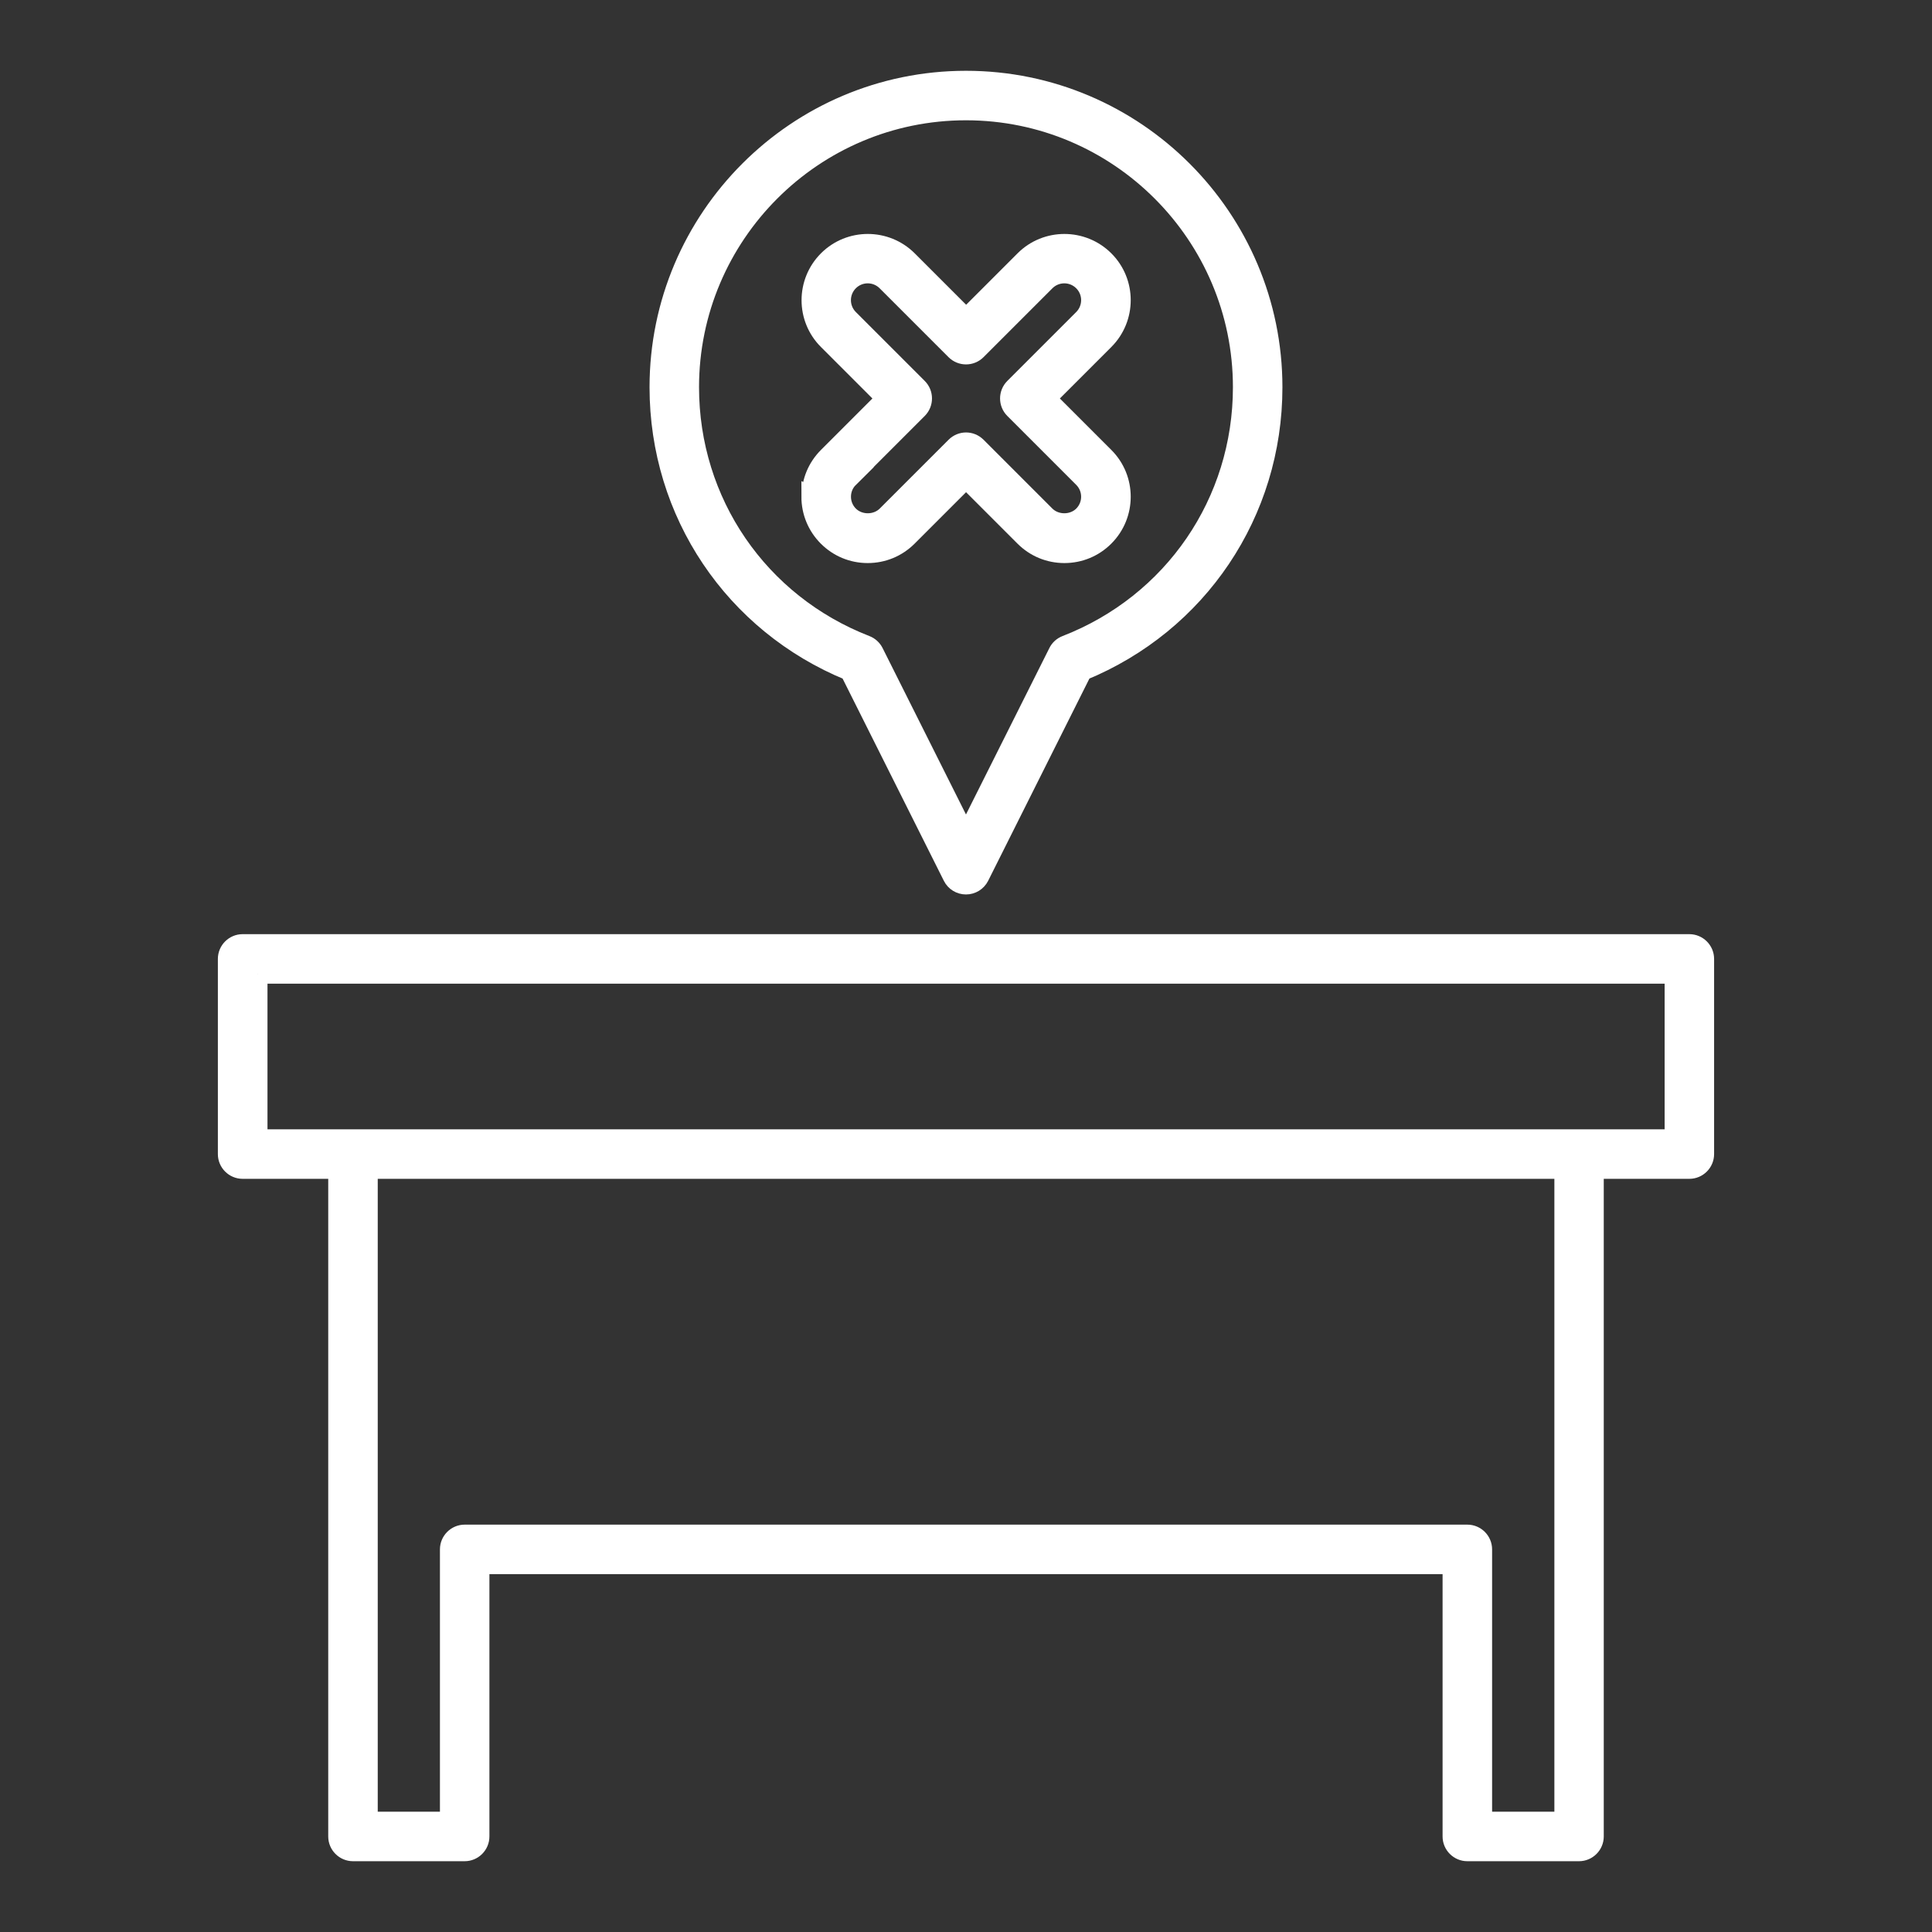
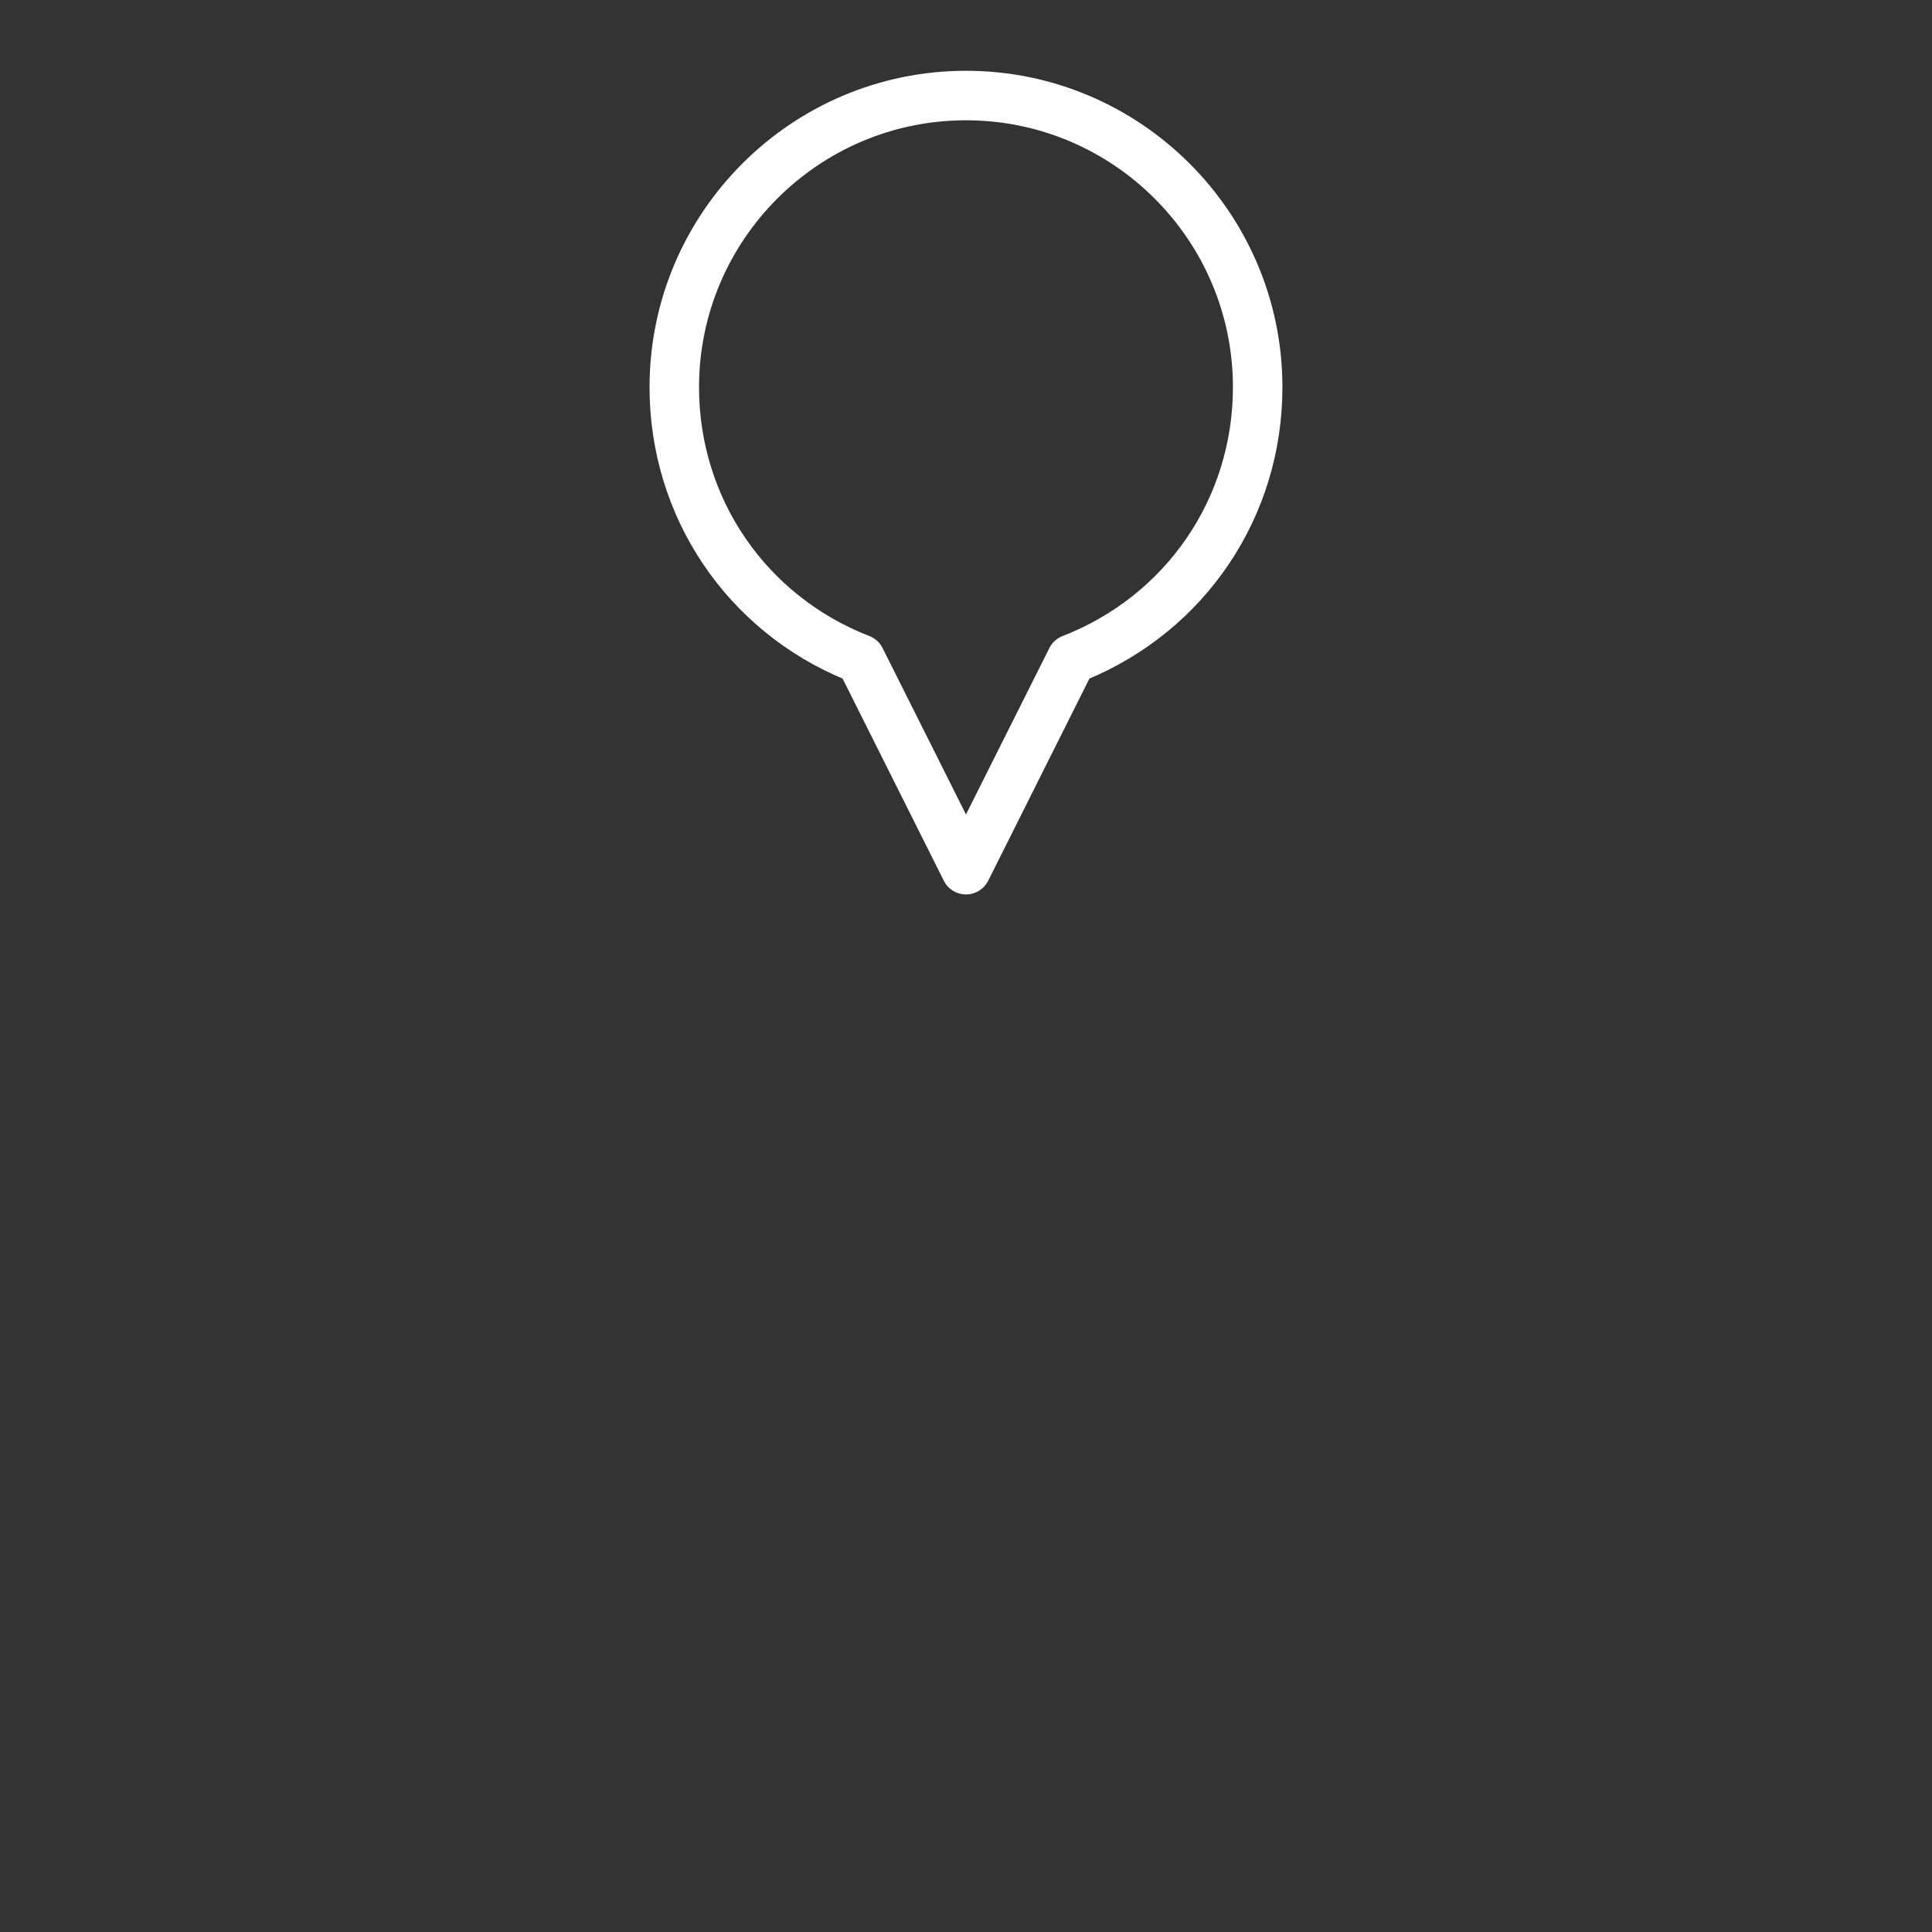
<svg xmlns="http://www.w3.org/2000/svg" viewBox="0 0 100 100" fill-rule="evenodd">
  <rect x="0" y="0" width="100" height="100" fill="#333333" stroke="none" />
-   <path d="m41.98 25.711c0 0.781 0.305 1.52 0.859 2.074 0.555 0.555 1.289 0.859 2.074 0.859 0.785 0 1.52-0.305 2.074-0.859l3.016-3.016 3.016 3.016c0.555 0.555 1.289 0.859 2.074 0.859s1.52-0.305 2.074-0.859c1.145-1.145 1.145-3.004 0-4.144l-3.016-3.016 3.016-3.016c1.145-1.145 1.145-3.004 0-4.144s-3.004-1.141-4.144 0l-3.016 3.016-3.016-3.016c-1.145-1.141-3.004-1.141-4.144 0-1.145 1.145-1.145 3.004 0 4.144l3.016 3.016-3.016 3.016c-0.555 0.555-0.859 1.289-0.859 2.074zm1.965-0.969 3.566-3.566c0.305-0.305 0.305-0.801 0-1.105l-3.566-3.566c-0.535-0.535-0.535-1.402 0-1.938 0.535-0.535 1.402-0.535 1.938 0l3.566 3.566c0.305 0.305 0.801 0.305 1.105 0l3.566-3.566c0.535-0.535 1.402-0.535 1.938 0s0.535 1.402 0 1.938l-3.566 3.566c-0.305 0.305-0.305 0.801 0 1.105l3.566 3.566c0.535 0.535 0.535 1.402 0 1.938-0.52 0.516-1.418 0.516-1.938 0l-3.566-3.566c-0.152-0.152-0.352-0.23-0.551-0.23-0.199 0-0.398 0.078-0.551 0.23l-3.566 3.566c-0.52 0.516-1.418 0.516-1.938 0-0.258-0.258-0.402-0.602-0.402-0.969 0-0.367 0.141-0.711 0.402-0.969z" fill="#ffffff" stroke-width="1" stroke="#ffffff" />
-   <path d="m12.559 60.516h4.93v34.539c0 0.43 0.352 0.781 0.781 0.781h5.781c0.43 0 0.781-0.352 0.781-0.781v-14.078h50.336v14.078c0 0.43 0.352 0.781 0.781 0.781h5.781c0.43 0 0.781-0.352 0.781-0.781v-34.539h4.93c0.43 0 0.781-0.352 0.781-0.781v-10.102c0-0.43-0.352-0.781-0.781-0.781h-74.883c-0.43 0-0.781 0.352-0.781 0.781v10.102c0 0.43 0.352 0.781 0.781 0.781zm68.391 33.758h-4.219v-14.078c0-0.43-0.352-0.781-0.781-0.781h-51.898c-0.43 0-0.781 0.352-0.781 0.781v14.078h-4.219v-33.758h61.902v33.758zm-67.609-43.859h73.32v8.539h-73.316v-8.539z" fill="#ffffff" stroke-width="1" stroke="#ffffff" />
  <path d="m43.977 34.734 5.324 10.633c0.133 0.266 0.402 0.43 0.699 0.43s0.566-0.168 0.699-0.43l5.324-10.633c5.996-2.457 9.855-8.191 9.855-14.691 0-8.754-7.125-15.879-15.879-15.879s-15.879 7.125-15.879 15.879c0 6.5 3.859 12.234 9.855 14.691zm6.023-29.008c7.894 0 14.316 6.422 14.316 14.316 0 5.953-3.586 11.191-9.141 13.348-0.18 0.07-0.328 0.203-0.414 0.379l-4.762 9.504-4.762-9.504c-0.086-0.172-0.234-0.309-0.414-0.379-5.551-2.156-9.141-7.394-9.141-13.348 0-7.894 6.422-14.316 14.316-14.316z" fill="#ffffff" stroke-width="1" stroke="#ffffff" />
</svg>